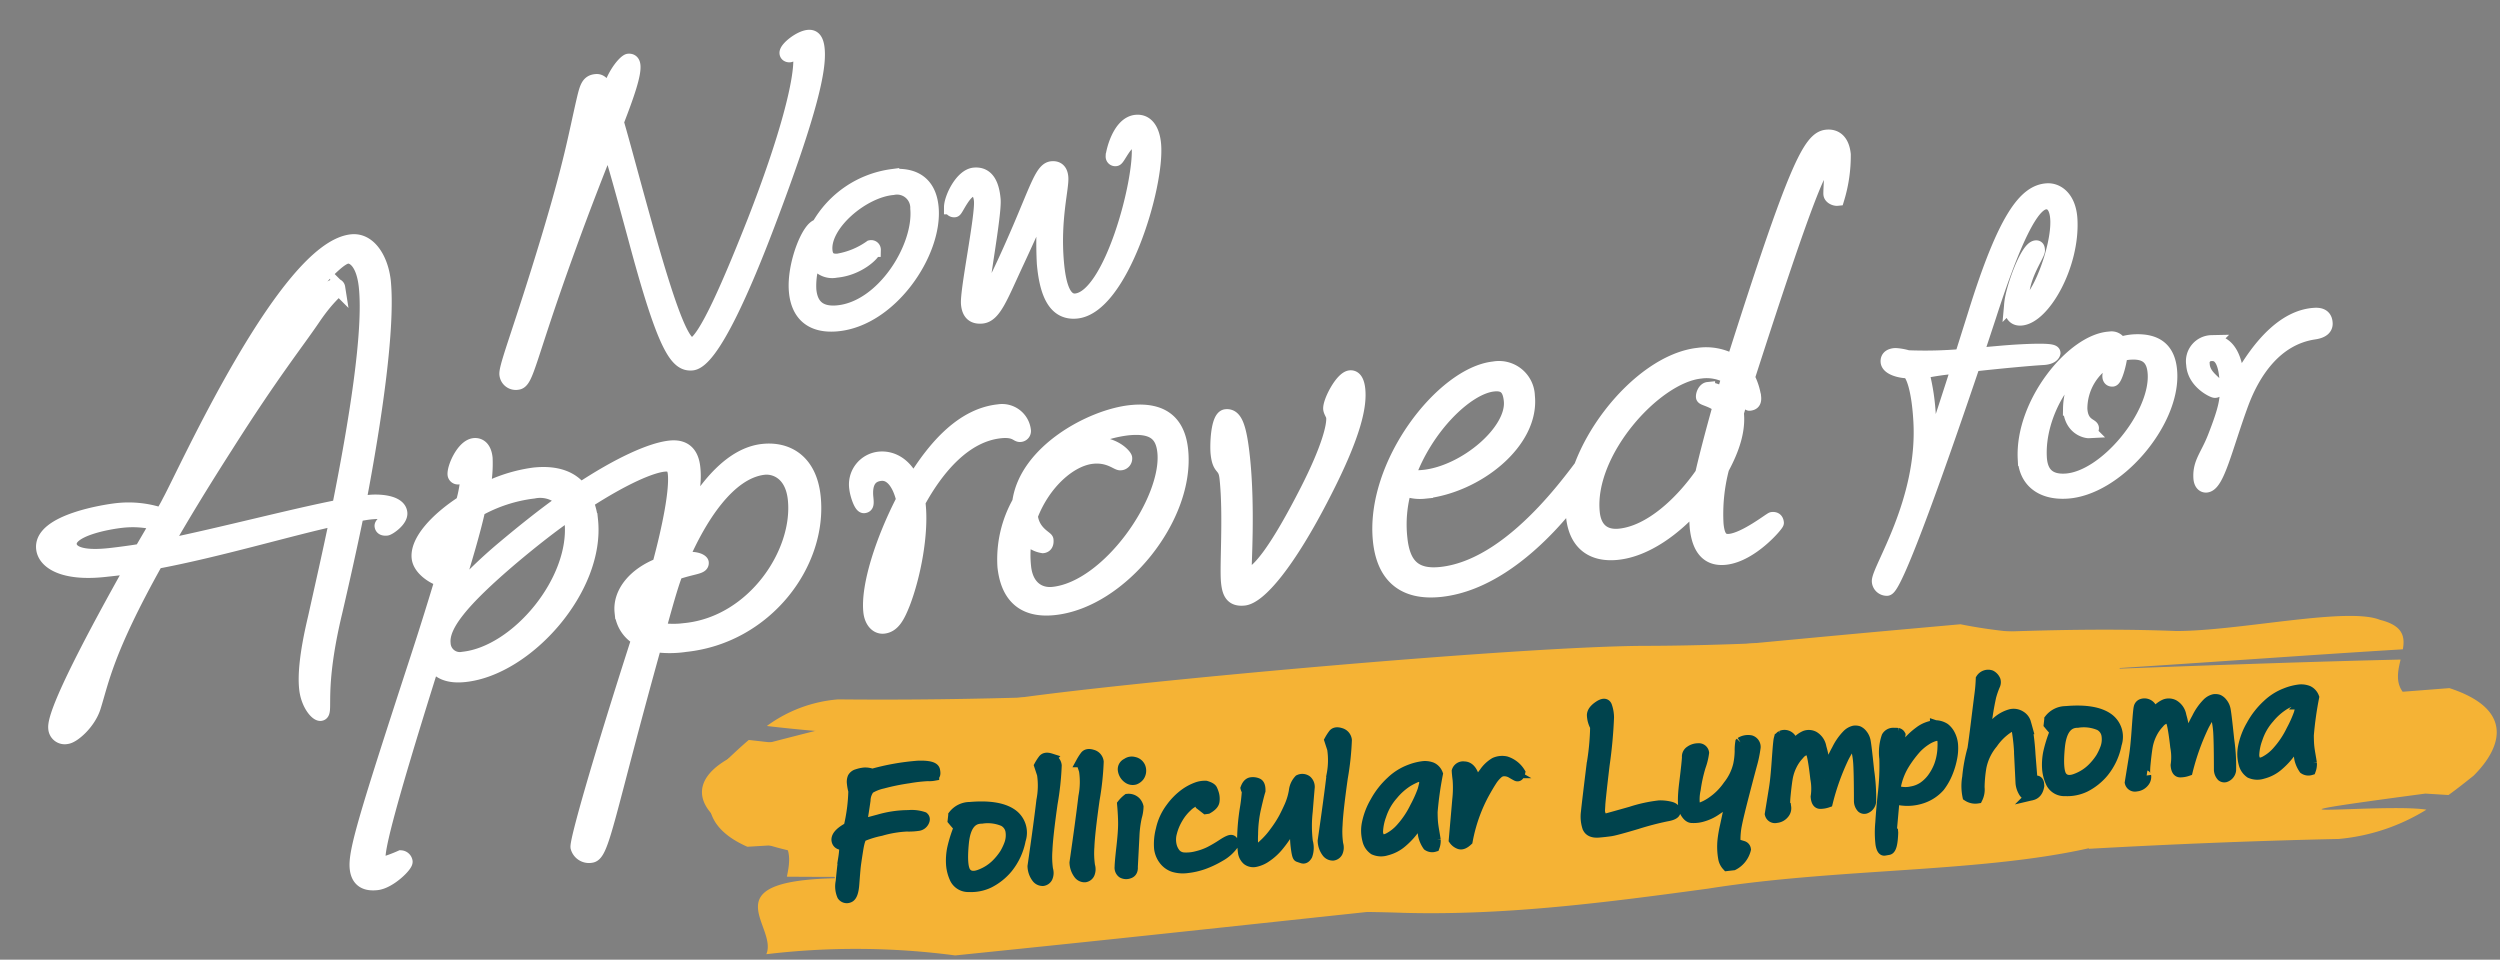
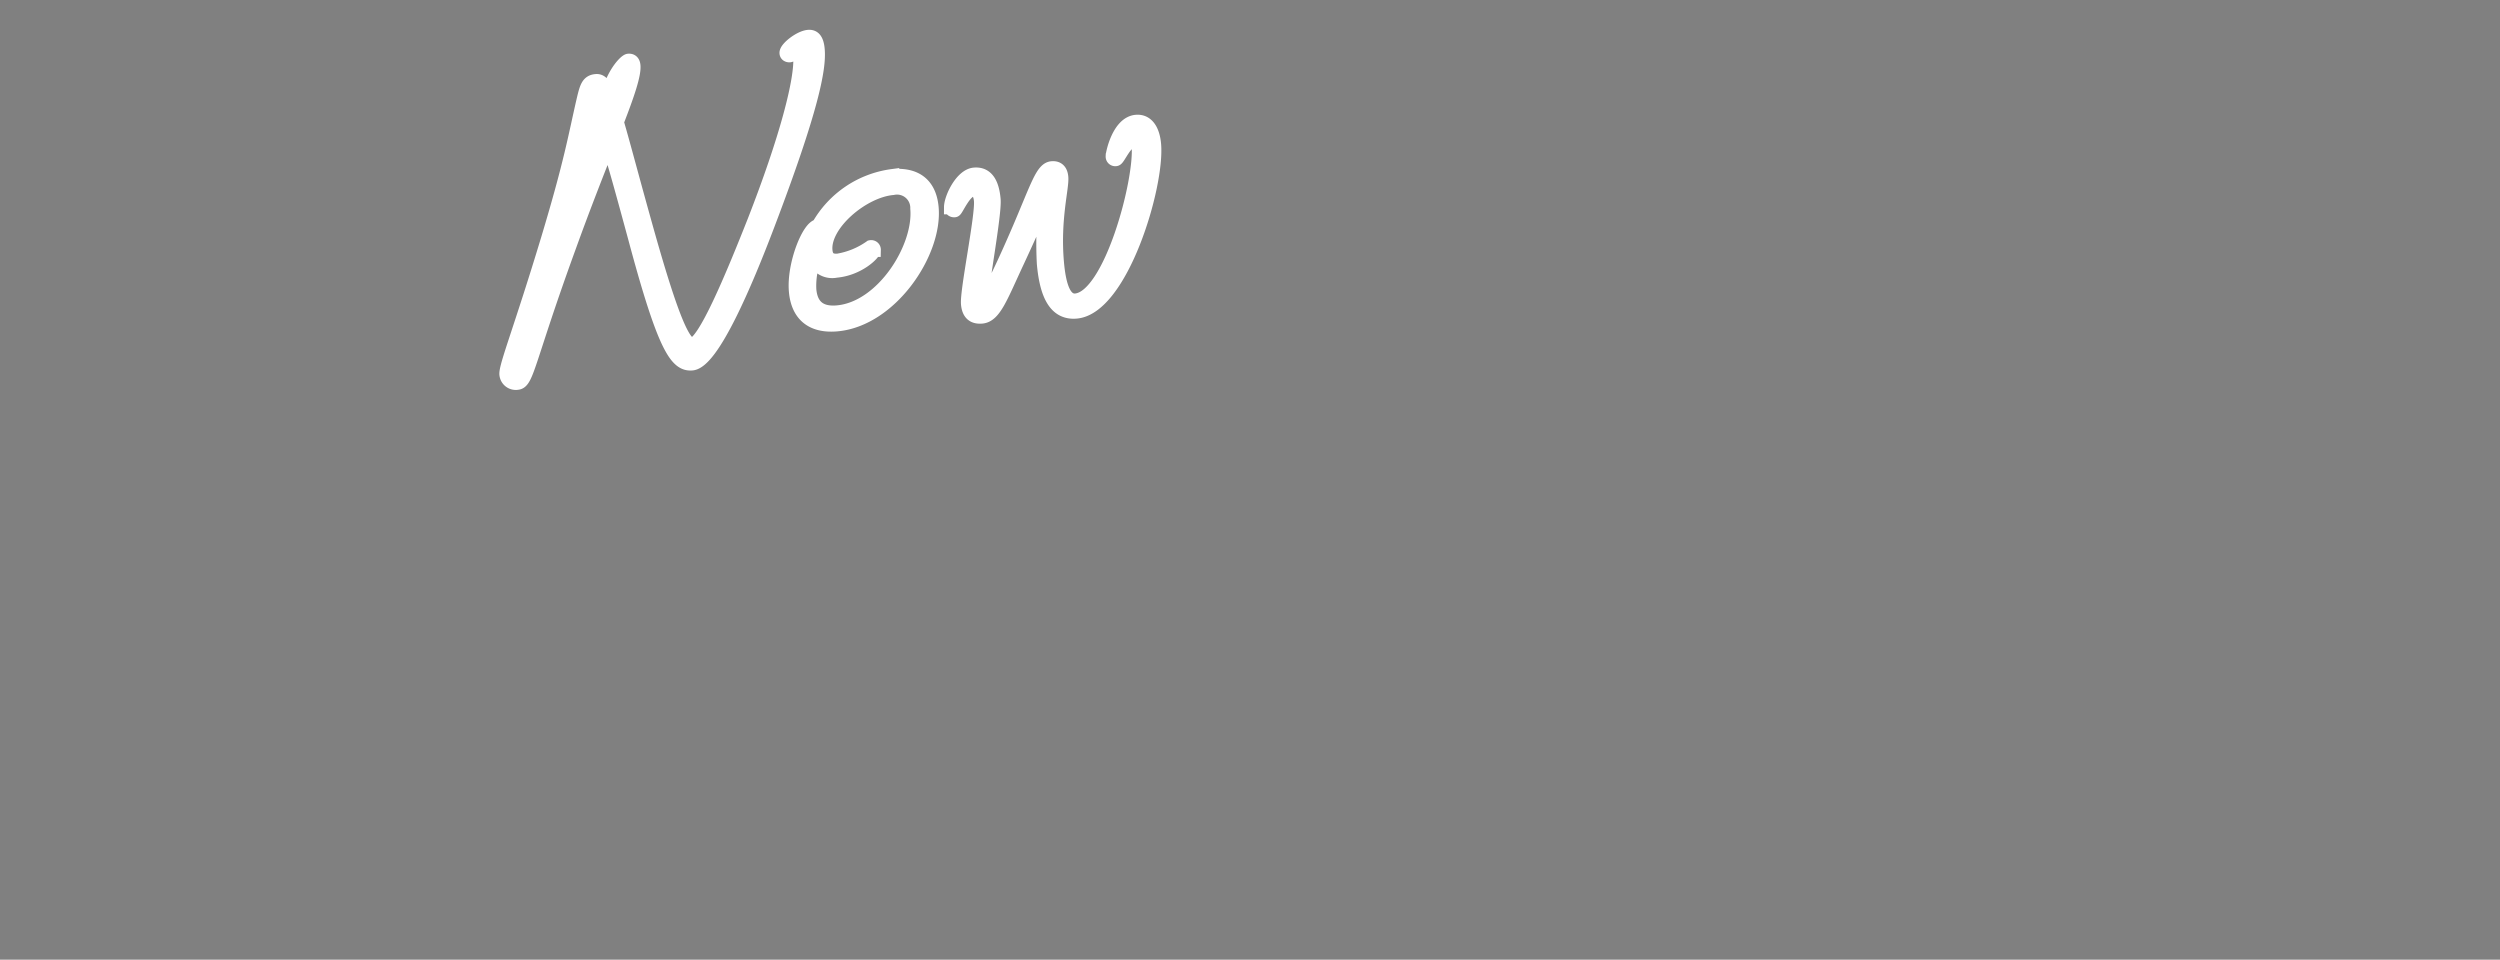
<svg xmlns="http://www.w3.org/2000/svg" width="352.474" height="135.299" viewBox="0 0 352.474 135.299">
  <rect x="0" y="0" width="352.474" height="135.299" fill="#808080" stroke="none" />
  <defs>
    <clipPath id="clip-path">
-       <rect id="Rectangle_10741" data-name="Rectangle 10741" width="253.121" height="44.517" fill="#f5b335" />
-     </clipPath>
+       </clipPath>
  </defs>
  <g id="Headline_Handwritting_Mobile" transform="translate(-1523.691 -1507.699)">
    <g id="Group_47392" data-name="Group 47392" transform="matrix(1, -0.017, 0.017, 1, 1622.305, 1598.488)" clip-path="url(#clip-path)">
      <path id="Path_31194" data-name="Path 31194" d="M246.171,25.487l-3.26-.259c-29.879,3.47-5.79,1.224.106,2.269a28.275,28.275,0,0,1-12.431,3.919c-11.9.054-23.621.34-35.237.787-.065-.744-.193-2.2-.257-2.928-32.717,4.425-64.015.777-96.551,7.046,1.21.3.578.956.385,1.451l-.233.022.233-.022c-.176.435-.008.747,2.038.588-2.046.159-2.214-.153-2.038-.588,32.282-3.261,62.633-4.764,95.1-5.516-25.168,1-49.818,2.792-74.594,4.867S69.75,41.569,44.062,43.767l-8.759.75a106.64,106.64,0,0,0-26.621-.625C10.441,40.02.8,33.448,18.53,33.352c-.085-.734-.255-2.206-.34-2.941C.209,28.3-7.634,18.6,9.632,14.081,29.1,9.371,20.612,11.8,44.68,8.383c17.551-2.161,70.366-6.015,88.141-5.854,24.46.407,50.856-2.186,75.363-.813,8.884.156,24.142-3.027,28.735-1.088,3.254.866,3.505,2.429,3.162,4.209-14.511.635-28.962,1.474-43.269,2.111-17.59.345-35.19.643-52.835.462,17.313.766,34.962.328,52.835-.462,14.3-.284,28.615-.579,42.928-.67-.4,1.537-.774,3.138.212,4.541l6.6-.4c9.1,3.149,7.295,8.449,3.2,12.4-1.061.817-2.252,1.739-3.587,2.668" transform="translate(0 0)" fill="#f5b335" />
      <path id="Path_31195" data-name="Path 31195" d="M5.719,13.4l2.641.345c16.169,1.525,32.17.033,50.09.584,12.58.827,26.79-.695,39.258-1.44-29.653.4-60.725,2.482-89.414-1.414A19.6,19.6,0,0,1,18.4,7.895c9.641.262,19.147.288,28.566.15.049.745.144,2.2.192,2.931C60.444,9.2,73.411,9.435,86.376,9.432S112.3,9.2,125.488,6.5c-.982-.333-.47-.97-.313-1.459l.189-.016-.189.016c.143-.429.006-.746-1.653-.641,1.659-.1,1.8.212,1.653.641-26.186,2.4-50.809,3.094-77.13,2.983,20.408-.327,40.4-1.465,60.5-2.88s40.292-3.12,61.127-4.632l7.1-.516a70.878,70.878,0,0,0,21.61,1.331c-1.4,3.819,6.467,10.635-7.934,10.26.073.736.219,2.21.293,2.946,14.62,2.585,21.076,12.475,7.052,16.528-15.816,4.188-37.591,2.809-57.16,5.585-14.272,1.693-28.565,3.324-43.019,2.693-19.886-1.054-41.355.838-61.261-1.182-7.216-.391-19.639,2.385-23.354.327-2.636-.952-2.826-2.52-2.531-4.29,11.79-.25,23.532-.705,35.157-.962,14.29.121,28.59.289,42.93.938a396.966,396.966,0,0,0-42.93-.938c-11.621-.1-23.245-.179-34.868-.468.339-1.525.656-3.114-.132-4.542l-5.364.228c-7.359-3.388-5.836-8.635-2.48-12.479.868-.789,1.842-1.677,2.933-2.57" transform="translate(1.011 0.251)" fill="#f5b335" />
    </g>
-     <path id="Path_31196" data-name="Path 31196" d="M5.719,22.476A7.622,7.622,0,0,0,4,22.075c-.572,0-1.144.172-1.144.858,0,.915,1.716,1.43,2.688,1.487.743.114,1.487,2.631,1.487,7.263C7.034,42.95,0,52.157,0,53.816A1.115,1.115,0,0,0,1.087,54.9c1.258,0,8.807-18.415,13.783-30.94,3.889-.229,8.293-.4,9.894-.4,1.087,0,1.43-.4,1.487-.629,0-.343-1.887-.458-4.632-.458-2.173,0-4.118.114-6.234.172L17.5,17.214C22.476,4.175,24.878,1.659,26.307,1.659c.858,0,1.487.743,1.487,2.516,0,4.06-3.489,11.781-5.376,11.781-.172,0-.229-.229-.229-.515,0-3.317,2.516-6.291,2.631-7.034,0-.286,0-.458-.229-.458-1.258,0-3.6,5.662-3.889,7.663a2.784,2.784,0,0,0-.057.686c0,.8.286,1.544,1.258,1.544,3.145,0,7.721-7.092,7.721-13.554,0-3.031-1.6-4.289-3.031-4.289-3.088,0-6.177,3.546-11.152,17.043L13.325,22.7A60.648,60.648,0,0,1,5.719,22.476ZM6.806,39.29a29.613,29.613,0,0,0,1.43-8.121,30.467,30.467,0,0,0-.629-6.577,37.893,37.893,0,0,1,5.2-.458C9.722,32.255,6.977,39.347,6.806,39.29Zm14.641-1.659c0,2.917,1.944,4.918,5.6,4.918,7.034,0,15.5-8.922,15.5-15.956,0-3.317-1.716-4.69-4.861-4.69a7.691,7.691,0,0,0-2,.286,1.266,1.266,0,0,0-1.373-.858C29.167,21.332,21.446,29.8,21.446,37.631Zm6.748-6.748c0,2.859,2.173,3.317,2.459,3.317a.435.435,0,0,0,.458-.4c0-.4-1.487-.515-1.487-2.8a8,8,0,0,1,4.632-6.863,1.763,1.763,0,0,1,.057.572c0,.629-.343,1.6-.343,1.944s.172.458.4.458c.343,0,1.087-2,1.315-3.489a6.234,6.234,0,0,1,1.487-.172c2.288,0,3.2,1.087,3.2,3.2,0,5.891-7.721,14.355-13.382,14.355-2.345,0-3.431-1.2-3.431-3.489,0-6.062,4.518-12.525,8.636-13.668A9.334,9.334,0,0,0,28.195,30.883ZM46.038,41.577c0,.8.343,1.144.743,1.144,1.6,0,2.974-5.2,5.6-11.324,1.887-4.346,5.261-8.922,10.752-9.436,1.2-.114,1.659-.572,1.659-1.2,0-.743-.343-1.258-1.43-1.258-3.946,0-7.778,3.317-11.266,8.979-.114,0-.172-.057-.172-.229,0-3.088-.915-5.662-3.317-5.662a2.677,2.677,0,0,0-2.745,2.974c0,2.516,2.631,3.889,2.86,3.889a.381.381,0,0,0,.4-.343c0-.743-1.944-1.6-1.944-3.489a1.237,1.237,0,0,1,1.373-1.373c1.2,0,1.887,1.2,1.887,4.06,0,2.288-.172,3.431-2.116,7.721C47.182,38.546,46.038,39.461,46.038,41.577Z" transform="translate(1785.783 1535.934) rotate(-3)" fill="#fff" stroke="#fff" stroke-width="2" />
-     <path id="Path_31197" data-name="Path 31197" d="M5.676,61.475c1.548-3.538,2.58-7.666,10.909-19.46,9.067-.737,19.165-2.654,25.946-3.391-1.548,4.865-3.17,9.582-4.5,13.563-1.769,5.012-2.285,7.961-2.285,9.8,0,2.211,1.106,3.759,1.622,3.759.958,0-.295-3.17,3.612-14.153,1.4-4.054,2.948-8.624,4.423-13.268.663,0,1.253-.074,1.843-.074,1.769,0,3.022.295,3.022.516,0,.59-1.548,1.179-1.548,1.548q0,.442.663.442c.295,0,2.138-.958,2.138-1.99,0-1.548-2.8-1.99-4.2-1.99a10.381,10.381,0,0,0-1.474.074C49.46,24.914,52.556,12.6,52.63,6.118,52.63,2.948,51.23,0,48.723,0,39.362,0,21.892,30.074,19.312,33.76c-.369.59-.811,1.179-1.253,1.769A14.6,14.6,0,0,0,11.868,34.2c-1.327,0-10.909.369-10.909,4.275,0,1.917,2.432,3.907,8.182,3.907,1.327,0,2.654,0,4.128-.074C7.15,50.935,0,61.475,0,63.834a1.324,1.324,0,0,0,1.474,1.4C2.359,65.235,4.718,63.613,5.676,61.475ZM28.084,26.831c7.592-9.582,11.5-13.489,14.226-16.733,2.506-2.948,3.833-3.464,3.833-3.833a.31.31,0,0,0-.295-.295c-.369,0-1.622.442-3.612,2.285-2.727,2.506-11.13,12.531-14.595,16A82.584,82.584,0,0,1,42.237,6.118c3.022-2.727,4.791-4.054,5.676-4.054S50.05,3.17,50.05,6.56c0,6.413-3.391,18.87-7,30.443-6.708.59-16.733,2.138-24.988,2.948C20.713,36.266,23.956,31.991,28.084,26.831ZM14.669,40.246c-.885.074-3.243.147-4.57.147-4.644,0-5.381-1.253-5.381-2.064,0-2.138,5.6-2.58,7.74-2.58a13.652,13.652,0,0,1,4.865.885ZM85.211,61.033a14.89,14.89,0,0,0,4.349.442c11.352,0,20.123-9.435,20.123-18.87,0-5.012-2.948-7.15-6.413-7.15-4.349,0-8.4,3.907-11.646,8.477,1.4-4.128,1.622-5.75,1.622-7.15,0-1.843-.737-3.17-2.948-3.17-2.727,0-7.519,1.622-13.194,4.57-1.032-1.7-3.022-2.8-6.265-2.8a21.712,21.712,0,0,0-7.445,1.548,18.323,18.323,0,0,0,.885-4.57c0-1.7-.885-1.99-1.4-1.99-1.548,0-3.17,2.875-3.17,3.833a.471.471,0,0,0,.442.442c.442,0,.958-.737,1.253-.737.147,0,.147.147.147.369a17.507,17.507,0,0,1-1.106,3.98c-3.907,1.99-7,4.718-7,7.076,0,1.622,1.99,3.1,2.948,3.391-1.179,2.8-2.654,6.265-4.5,10.393-9.656,21.6-11.72,26.462-11.72,28.821,0,2.064,1.474,2.359,2.58,2.359,1.769,0,4.349-2.064,4.349-2.58a.709.709,0,0,0-.59-.663,21.184,21.184,0,0,1-2.58.663c-.369,0-.59-.147-.59-.663,0-1.179.958-4.791,10.541-26.831.59,1.4,1.917,2.211,4.275,2.211,8.772,0,19.976-10.172,19.976-19.828a10.032,10.032,0,0,0-.369-2.654c5.676-2.875,9.582-4.054,11.425-4.054,1.032,0,1.4.442,1.4,1.4,0,2.432-1.548,7.445-3.538,12.6-3.538.958-5.971,3.317-5.971,6.044a4.725,4.725,0,0,0,1.99,3.98C75.628,76.734,71.426,87.274,71.426,88.233a1.658,1.658,0,0,0,1.769,1.4C74.817,89.633,76,84.326,85.211,61.033Zm.811-2.064c2.064-5.307,2.654-6.56,3.243-7.74,2.654-.59,3.759-.369,3.759-1.032,0-.147-.516-.737-2.359-.737h-.442c3.1-5.528,7.887-11.646,12.973-11.646,1.4,0,3.833,1.032,3.833,4.865,0,7.592-7.592,16.733-17.248,16.733A13.115,13.115,0,0,1,86.021,58.969ZM75.407,42.458c0,8.4-9.509,17.691-17.249,17.691a2.3,2.3,0,0,1-2.506-2.432c0-2.506,3.022-5.676,10.909-11.057,3.17-2.138,6.118-3.98,8.7-5.381A5.729,5.729,0,0,1,75.407,42.458ZM65.53,45.185a68.071,68.071,0,0,0-7.74,6.044C60,46.07,61.549,42.31,62.507,39.436a21.194,21.194,0,0,1,8.035-1.7A4.536,4.536,0,0,1,74.6,39.509C71.721,41.131,68.7,43.048,65.53,45.185Zm-9.582,0c0-1.253,1.4-2.8,3.538-4.128L56.979,47.4A3.3,3.3,0,0,1,55.947,45.185ZM83.441,55.873c0-1.4,1.253-2.8,2.8-3.612-.737,1.843-1.474,3.686-2.211,5.381A2.574,2.574,0,0,1,83.441,55.873Zm53.367-19.681c2.138,0,2.285.811,2.727.811a.543.543,0,0,0,.59-.59,3.082,3.082,0,0,0-3.243-3.022c-4.939,0-9.288,3.759-13.047,8.7-.737-2.432-2.432-3.833-4.423-3.833a3.645,3.645,0,0,0-3.612,3.833c0,.811.369,2.58.811,2.58.369,0,.442-.221.442-1.106,0-2.211.885-3.17,2.359-3.17,1.622,0,2.506,1.769,2.8,3.98-3.538,5.381-6.265,11.573-6.265,15.185,0,1.327.663,2.285,1.622,2.285,1.327,0,2.138-1.179,3.1-3.022,1.843-3.612,3.612-9.361,3.612-13.563V44.89C127.447,40.32,131.8,36.192,136.809,36.192ZM118.381,57.348c0-.811,1.327-4.865,3.759-9.14-.663,4.054-2.8,9.435-3.538,9.435C118.454,57.642,118.381,57.569,118.381,57.348Zm17.027-2.138c0,3.686,1.548,6.56,6.339,6.56,9.435,0,20.123-10.762,20.123-20.271,0-3.538-1.622-6.044-6.487-6.044-5.6,0-15.258,3.98-16.954,10.983A16.341,16.341,0,0,0,135.408,55.21Zm4.423-6.708c2.285-4.5,6.339-7.371,9.509-7.371,2.359,0,3.391,1.327,3.833,1.327a.67.67,0,0,0,.737-.663c0-.295-1.4-2.432-4.718-2.432a8.348,8.348,0,0,0-2.654.442,17.748,17.748,0,0,1,8.108-2.138c3.686,0,4.865,1.327,4.865,3.833,0,6.855-9.8,18.28-17.691,18.28-2.138,0-3.686-1.474-3.686-4.2a15.084,15.084,0,0,1,.663-4.5,3.628,3.628,0,0,0,2.285,1.843c.442,0,.59-.369.59-.811C141.674,51.819,139.831,50.861,139.831,48.5Zm29.116,11.2c0-.737,1.474-8.919,1.474-16.217,0-4.644-.516-6.044-1.769-6.044-1.179,0-1.7,3.98-1.7,5.086,0,2.432.885,1.548.885,3.612,0,5.307-1.327,12.384-1.327,14.595,0,1.474.295,2.506,1.99,2.506,2.138,0,6.708-4.275,12.752-13.563,5.307-8.108,6.339-11.868,6.339-14.079,0-.737-.147-1.769-.958-1.769-1.179,0-3.243,3.17-3.243,4.128,0,.369.295.811.295,1.179,0,1.253-1.179,4.423-4.718,9.877-4.939,7.592-8.108,11.057-9.73,11.057C169.094,60.075,168.947,60,168.947,59.706Zm26.389-8.772c7.445,0,15.922-5.381,15.922-11.868a4.055,4.055,0,0,0-4.349-4.349c-7.224,0-18.5,11.646-18.5,22.482,0,4.939,2.506,7.74,7.74,7.74,12.31,0,23.883-15.037,23.883-15.848,0-.59-.221-.811-.885-.811-.516,0-11.5,14.447-22.7,14.447-3.833,0-5.16-1.916-5.16-5.6a18.02,18.02,0,0,1,1.327-6.855A5.952,5.952,0,0,0,195.336,50.935Zm11.278-14.005c1.769,0,2.211.958,2.211,2.506,0,4.349-7.445,9.435-13.342,9.435a11.251,11.251,0,0,1-2.211-.221C196.515,41.868,202.854,36.929,206.613,36.929Zm33.981.369a7.712,7.712,0,0,0-4.791-1.474c-8.772,0-19.976,12.015-19.976,20.86,0,3.538,1.917,5.676,5.676,5.676,3.98,0,8.4-2.506,11.941-5.823A16.465,16.465,0,0,0,233,60q0,4.644,3.538,4.644c3.686,0,7.74-3.907,7.74-4.128,0-.369-.147-.59-.59-.59-.221,0-4.054,2.432-6.265,2.432-1.253,0-1.622-.811-1.622-2.506a25.45,25.45,0,0,1,1.622-7.813c1.769-2.58,2.875-5.086,2.875-7.519l1.179-2.875c.442.958.59,1.769.737,1.769.516,0,.737-.221.737-.885a8.964,8.964,0,0,0-.59-2.8c11.352-25.652,13.416-28.895,14.374-28.895.295,0,.442.074.442.442,0,.811-.516,3.612-.516,3.98,0,.442.59.737.885.737A20.768,20.768,0,0,0,259.1,9.877c0-1.99-.958-2.727-2.138-2.727C254.6,7.15,252.093,11.057,240.594,37.3Zm-3.98,3.464c-.442,0-.811.663-.811,1.032,0,.221,1.4.59,2.211,1.548-1.4,3.538-2.58,6.634-3.464,9.214C231.233,56.389,226.442,60,222.093,60c-2.359,0-3.464-1.4-3.464-3.612,0-8.551,10.688-18.207,17.175-18.207a6.314,6.314,0,0,1,3.907,1.179l-1.032,2.432A3.959,3.959,0,0,0,236.614,40.762Z" transform="matrix(0.995, -0.105, 0.105, 0.995, 1524.79, 1546.848)" fill="#fff" stroke="#fff" stroke-width="2" />
    <path id="Path_31198" data-name="Path 31198" d="M18.644,3.66a30.481,30.481,0,0,0-.629,3.145c-.572-2.4-1.029-3.2-1.83-3.2-1.087,0-1.373.686-1.944,2.4-1.659,5.09-2.459,8.464-6.748,19.216C2.574,37.517,0,42.549,0,43.693a1.321,1.321,0,0,0,1.43,1.315c1.373,0,1.773-3.145,8.979-18.587,2.516-5.433,4.861-10.123,6.748-13.9.629,2.745,1.43,7.092,2.631,13.783,2.745,15.556,4.232,18.129,6.405,18.129,2.859,0,8.464-10.523,12.353-18.587C46.152,10.123,47.7,4.575,47.7,1.887,47.7.343,47.182,0,46.553,0c-1.2,0-3.26,1.373-3.26,2,0,.286.286.343.4.343.229,0,1.029-.4,1.2-.4s.286.114.286.629c0,3.26-2.974,11.552-8.464,22.647C32.827,33,28.195,41.806,26.479,41.806c-1.144,0-2.459-3.2-4.918-16.128-1.43-7.549-2.288-12.639-2.974-16.07,1.887-3.832,3.031-6.462,3.031-7.721,0-.629-.343-.743-.629-.743S19.616,2,18.644,3.66ZM15.727,7.778c.172,0,.4.458.858,2.116-1.43,2.917-3.775,7.549-5.891,11.5C13.268,14.24,15.327,7.778,15.727,7.778Zm29.91,18.93c-1.315-.057-3.946,5.09-3.946,8.864,0,3.317,1.83,5.147,5.319,5.147,7.606,0,14.755-8.864,14.755-15.213,0-2.631-1.2-4.918-5.147-4.918A14.1,14.1,0,0,0,45.638,26.708Zm1.944,6.462c3.145,0,5.547-2,5.547-2.459a.361.361,0,0,0-.4-.4A11.25,11.25,0,0,1,47.982,31.8c-1.144,0-1.659-.515-1.659-1.6,0-3.717,5.948-7.949,10.237-7.949a2.87,2.87,0,0,1,3.2,3.2c0,5.547-6.062,13.611-12.525,13.611-2.516,0-3.66-1.258-3.66-3.546a10.831,10.831,0,0,1,1.087-4.346A2.686,2.686,0,0,0,47.582,33.17ZM68.8,25.106c0,2.23-3.088,12.467-3.088,14.355,0,1.373.629,1.944,1.773,1.944,1.773,0,2.917-2.574,5.662-7.32s4-7.263,4.346-7.263c.114,0,.172.057.172.229a56.228,56.228,0,0,0-.8,7.663c0,4.632,1.144,7.149,3.946,7.149,6.348,0,12.982-16.642,12.982-22.533,0-1.83-.629-3.374-2.23-3.374-2.459,0-3.717,4.232-3.717,4.575a.357.357,0,0,0,.4.4c.343,0,1.544-2.459,2.745-2.459.458,0,.629.4.629.915,0,4.861-5.776,20.932-10.752,20.932-1.659,0-2.173-2.345-2.173-5.6,0-6.119,1.659-10.409,1.659-11.9,0-1.029-.515-1.373-1.2-1.373-1.315,0-2.173,2.23-5.261,8.007C70.515,35.744,68.456,39,68,39a.27.27,0,0,1-.286-.286c0-1.373,2.859-11.5,2.859-13.611,0-2.4-.743-3.717-2.4-3.717-1.773,0-3.546,3.031-3.66,4.289a.421.421,0,0,0,.458.458c.229,0,1.6-2.688,2.8-2.688C68.342,23.448,68.8,23.963,68.8,25.106Z" transform="matrix(0.996, -0.087, 0.087, 0.996, 1591.296, 1516.956)" fill="#fff" stroke="#fff" stroke-width="2" />
-     <path id="Path_31199" data-name="Path 31199" d="M5.837.849A33.132,33.132,0,0,1,12.345.272q2.228.118,2.317.8t-.183.725a3.486,3.486,0,0,1-.837-.024,21.547,21.547,0,0,0-2.735.071,30.5,30.5,0,0,0-3.7.424,6.064,6.064,0,0,0-1.951.584,2.8,2.8,0,0,0-.725,1.6q-.3,1.3-.808,3.284.259,0,2.553-.413a15.1,15.1,0,0,1,4.138-.23,5.205,5.205,0,0,1,2.093.43q.248.248-.018.648a1.017,1.017,0,0,1-.743.466,8.936,8.936,0,0,1-1.71-.047,15.775,15.775,0,0,0-3.69.3,13.52,13.52,0,0,0-2.541.531Q3.372,9.4,2.9,11.284T2.311,13.8q-.118.631-.389,2.287T1.05,17.881a.759.759,0,0,1-.9-.342A3.252,3.252,0,0,1,.13,15.558q.271-1.5.637-3.219a13.624,13.624,0,0,0,.342-1.916q-1.061,0-1.061-.79Q.106,8.808,1.9,8.042A24.492,24.492,0,0,0,3.019,3a6.243,6.243,0,0,1-.106-1.1,1.6,1.6,0,0,1,.159-.79A.994.994,0,0,1,3.738.7a4.394,4.394,0,0,1,.99-.13A2.663,2.663,0,0,1,5.837.849Zm13.311,5.86q3.938,0,5.707,1.379a3.194,3.194,0,0,1,.985,3.832A8.891,8.891,0,0,1,23.676,15.7,8.132,8.132,0,0,1,20.9,17.539a5.8,5.8,0,0,1-2.842.312,2.069,2.069,0,0,1-1.845-1.244,5.6,5.6,0,0,1-.371-2.122,8.633,8.633,0,0,1,.348-2.2,18.508,18.508,0,0,1,1.2-2.895q-.366-.46-.778-1.061l.141-.7A2.92,2.92,0,0,1,19.148,6.709ZM17.827,11.6q-.637,3.384-.035,4.256t2.046.419a6.446,6.446,0,0,0,2.346-1.244,8.809,8.809,0,0,0,1.326-1.379,8.292,8.292,0,0,0,.772-1.332A3.67,3.67,0,0,0,24.6,10.63a1.944,1.944,0,0,0-.89-1.568,5.647,5.647,0,0,0-3.054-.654Q18.476,8.207,17.827,11.6ZM30.031.932q.318-.366,1.026-.071A1.132,1.132,0,0,1,31.811,1.9a39.4,39.4,0,0,1-1.038,5.264Q29.7,11.8,29.459,13.731a12.219,12.219,0,0,0-.141,2.671,1.6,1.6,0,0,1-.153,1.114.831.831,0,0,1-.66.395,1.012,1.012,0,0,1-.808-.466,2.831,2.831,0,0,1-.436-1.68Q28.7,9.633,29.317,6.621a10.775,10.775,0,0,0,.407-3.661l-.295-1.25A6.794,6.794,0,0,1,30.031.932Zm5.942,0Q36.291.566,37,.861A1.132,1.132,0,0,1,37.753,1.9a39.4,39.4,0,0,1-1.038,5.264Q35.643,11.8,35.4,13.731A12.22,12.22,0,0,0,35.26,16.4a1.6,1.6,0,0,1-.153,1.114.831.831,0,0,1-.66.395,1.012,1.012,0,0,1-.808-.466,2.831,2.831,0,0,1-.436-1.68q1.438-6.131,2.057-9.144a10.775,10.775,0,0,0,.407-3.661l-.295-1.25A6.794,6.794,0,0,1,35.973.932Zm5.766,1.556a1.122,1.122,0,0,1,1.008-.1,1.187,1.187,0,0,1,.808.76,1.352,1.352,0,0,1-.236,1.25,1.37,1.37,0,0,1-.672.419,1.1,1.1,0,0,1-.92-.253,1.659,1.659,0,0,1-.6-1.285A.877.877,0,0,1,41.739,2.488ZM41.4,7.5a1.405,1.405,0,0,1,1.1.507,1.577,1.577,0,0,1,.295.7,5.417,5.417,0,0,1-.348,1.374,15.293,15.293,0,0,0-.584,2.665q-.218,1.562-.607,4.333-.012.743-.584.855a1.1,1.1,0,0,1-.908-.141.9.9,0,0,1-.277-.867q.059-.613.483-2.706T40.5,11q.106-1.126.106-2.836A4.246,4.246,0,0,1,41.4,7.5ZM52.55,6.627q.719.283.831.578a4.161,4.161,0,0,1,.189.7,2.5,2.5,0,0,1-.029.943q-.106.536-1.038.961l-.236.012-.66-.613L51.584,8.5a3.88,3.88,0,0,0-.7.094,3.477,3.477,0,0,0-1.244.684A6.975,6.975,0,0,0,48.194,10.8a7.523,7.523,0,0,0-1.008,1.922,3.69,3.69,0,0,0-.212,1.792,2.822,2.822,0,0,0,.513,1.3,1.723,1.723,0,0,0,1.138.619,5.79,5.79,0,0,0,1.792-.035,8.594,8.594,0,0,0,1.892-.5A19.045,19.045,0,0,0,54.189,15q1.026-.548,1.3-.448t.136.678a5.629,5.629,0,0,1-1.969,1.433,13.363,13.363,0,0,1-2.435.9,10.192,10.192,0,0,1-2.276.312,4.612,4.612,0,0,1-1.892-.3A2.808,2.808,0,0,1,45.8,16.519a3.327,3.327,0,0,1-.542-1.7,7.88,7.88,0,0,1,.478-2.641,7.779,7.779,0,0,1,1.645-2.9,9.037,9.037,0,0,1,2.11-1.8,6.912,6.912,0,0,1,1.751-.755A3.283,3.283,0,0,1,52.55,6.627Zm5.589.79q.342-.719.849-.725a1.637,1.637,0,0,1,.867.206q.36.212.265,1.061-.224.519-.808,2.317a17.315,17.315,0,0,0-.766,3.708,12.947,12.947,0,0,0-.124,2.075q.059.165.377.136a3.072,3.072,0,0,0,1.132-.619,11.046,11.046,0,0,0,1.751-1.657,16.152,16.152,0,0,0,1.427-1.828q.489-.76.979-1.645a9.194,9.194,0,0,0,.8-2.022,2.686,2.686,0,0,1,.843-1.515,1.042,1.042,0,0,1,1.043.189,1.179,1.179,0,0,1,.312.943q-.106.578-.584,3.4a18.221,18.221,0,0,0-.354,4.233,3.174,3.174,0,0,1-.218,1.91q-.342.5-.7.348t-.548-.242q-.189-.094-.224-1.727a17.658,17.658,0,0,1,.4-3.8,16.457,16.457,0,0,1-1.126,1.68,16.429,16.429,0,0,1-1.81,2.152,7.969,7.969,0,0,1-1.757,1.321,4.106,4.106,0,0,1-1.586.536,1.4,1.4,0,0,1-1.108-.336,1.763,1.763,0,0,1-.483-1.2,13.272,13.272,0,0,1,.112-2.364,29.943,29.943,0,0,1,.666-3.584A23.537,23.537,0,0,0,58.3,7.77.705.705,0,0,1,58.139,7.417ZM71.1.932q.318-.366,1.026-.071A1.132,1.132,0,0,1,72.877,1.9,39.4,39.4,0,0,1,71.84,7.163q-1.073,4.64-1.315,6.567a12.219,12.219,0,0,0-.141,2.671,1.6,1.6,0,0,1-.153,1.114.831.831,0,0,1-.66.395,1.012,1.012,0,0,1-.808-.466,2.831,2.831,0,0,1-.436-1.68q1.438-6.131,2.057-9.144A10.775,10.775,0,0,0,70.79,2.96L70.5,1.71A6.8,6.8,0,0,1,71.1.932Zm10.27,5.931a7.681,7.681,0,0,1,1.975-.324,2.663,2.663,0,0,1,1.167.271,1.614,1.614,0,0,1,.737.961,48.566,48.566,0,0,0-1.214,5.282q-.071.908-.071,1.421t.071,1.344q.071.831.088,1.185a2.314,2.314,0,0,1-.218.931,1.076,1.076,0,0,1-.908-.224,4.085,4.085,0,0,1-.5-1.474,12.015,12.015,0,0,1,.047-2.352q.13-.831.059-.5a6.317,6.317,0,0,1-.973,1.409,10.5,10.5,0,0,1-2.14,2.063,5.28,5.28,0,0,1-2.358,1,2.457,2.457,0,0,1-1.745-.242A2.2,2.2,0,0,1,74.61,16.2a5.147,5.147,0,0,1,.136-2.346,9.81,9.81,0,0,1,1.427-2.93A11.082,11.082,0,0,1,78.66,8.26,7.722,7.722,0,0,1,81.366,6.863ZM76.792,12.9a7.44,7.44,0,0,0-.66,2.217,1.566,1.566,0,0,0,.253,1.038q.277.354,1.144.053a6.2,6.2,0,0,0,1.987-1.315A12.683,12.683,0,0,0,81.7,12.156a17.371,17.371,0,0,0,1.273-2.276q.206-.554.442-1.3a1.4,1.4,0,0,1,1.014-.342q-.189-.637-.525-.637a5.544,5.544,0,0,0-1.12.189A9.967,9.967,0,0,0,81,8.442a8.84,8.84,0,0,0-2.281,1.686A8.228,8.228,0,0,0,76.792,12.9ZM91.86,8.136A4.642,4.642,0,0,1,93.44,6.9,2.54,2.54,0,0,1,95,6.88a3.591,3.591,0,0,1,1.828,1.7q-.189.625-.513.419t-.678-.466a2.1,2.1,0,0,0-.89-.354,1.339,1.339,0,0,0-1.032.253,4.76,4.76,0,0,0-.99.985q-.5.637-1.209,1.692a22.313,22.313,0,0,0-1.5,2.659,22.87,22.87,0,0,0-1.4,3.749q-.7.542-1.138.354a1.572,1.572,0,0,1-.725-.648q.66-3.726.985-5.595a15.015,15.015,0,0,0,.295-2.747Q88,8.006,88.016,7.605a.9.9,0,0,1,1.043-.519q.808.071,1.161,1.167a3.671,3.671,0,0,1-.436,1.3q-.224.884-.336,1.332a3.21,3.21,0,0,0-.112.755,9.174,9.174,0,0,0,.855-1.285A14.086,14.086,0,0,1,91.86,8.136ZM108.708.248q.931-.519,1.12.047a4.888,4.888,0,0,1,.147,1.645,65.955,65.955,0,0,1-1.2,6.614q-1.155,5.536-1.2,6.243a1.666,1.666,0,0,0,.189,1.049.9.9,0,0,0,.69.283q.3-.047,3.466-.648a20.272,20.272,0,0,1,4.08-.525,6,6,0,0,1,1.568.318q.654.242.6.69t-1.256.542a41.453,41.453,0,0,0-4.268.725q-3.071.631-3.779.672t-1.686.041q-1.3,0-1.527-.878a4.869,4.869,0,0,1,.006-2.122q.236-1.244,1.374-6.591A35.01,35.01,0,0,0,108,3.066a3.571,3.571,0,0,1-.312-1.674Q107.777.767,108.708.248Zm19.478,6.827a1.964,1.964,0,0,1,1.456-.141.938.938,0,0,1,.56,1,16.992,16.992,0,0,1-.737,2.447q-.548,1.491-1.521,4.239t-1.315,3.932a10.765,10.765,0,0,0-.413,2.311q-.071,1.126-.077,1.374t.383-.248q.389-.5.725-.318a.537.537,0,0,1,.336.483,3.4,3.4,0,0,1-1.922,2.04l-.872.024a2.075,2.075,0,0,1-.413-.985,9.239,9.239,0,0,1,.136-2.747,18.253,18.253,0,0,1,.507-1.892q.348-1.1,1.114-3.679a5.465,5.465,0,0,0-.725.454q-.654.442-1.562.937a6.286,6.286,0,0,1-1.833.672,4.225,4.225,0,0,1-1.5.071q-.566,0-.967-.908t.248-3.956q.648-3.048.725-3.7a.9.9,0,0,1,.489-.814,1.923,1.923,0,0,1,1.179-.259.7.7,0,0,1,.707.66,8.962,8.962,0,0,1-.631,1.857,20.723,20.723,0,0,0-1,3.2,6.323,6.323,0,0,0-.289,2.264.518.518,0,0,0,.637.413,6.691,6.691,0,0,0,1.745-.684,8.9,8.9,0,0,0,2.576-2.14,7.41,7.41,0,0,0,1.692-2.824A10.3,10.3,0,0,0,128,8.289,6.849,6.849,0,0,1,128.186,7.075Zm5.8-.424a1.1,1.1,0,0,1,1.356.566l-.212,1.6a6.908,6.908,0,0,1,1.185-1.309,3.323,3.323,0,0,1,1.032-.566,1.532,1.532,0,0,1,1.185.183,2.158,2.158,0,0,1,.908,1.627,12.307,12.307,0,0,1,.248,2.122q.006.843-.124,2.423.012-.083.566-1.332a18.834,18.834,0,0,1,1.521-2.712,7.881,7.881,0,0,1,1.615-1.934,1.986,1.986,0,0,1,1.014-.472,1.388,1.388,0,0,1,.59.106,1.446,1.446,0,0,1,.489.472,2.071,2.071,0,0,1,.354.878q.088.513.147,4.362A25.987,25.987,0,0,1,145.754,17a1.147,1.147,0,0,1-.861.872.544.544,0,0,1-.472-.147,1.391,1.391,0,0,1-.283-.979q.366-4.233.366-5.565a10.846,10.846,0,0,0-.318-2.617q-.33-.259-1.657,1.792a33.174,33.174,0,0,0-2.859,6.19,3.167,3.167,0,0,1-1.038.088q-.531-.041-.519-1.02a7.628,7.628,0,0,0,.171-2.57q-.053-2.146-.189-3.142t-.637-1.02a1.866,1.866,0,0,0-1.209.607,6.005,6.005,0,0,0-1.179,1.427,6.643,6.643,0,0,0-.7,1.6q-.224.8-.536,2.452t-.077,1.745a1.135,1.135,0,0,1-.36.89,1.512,1.512,0,0,1-1.114.466.7.7,0,0,1-.825-.59q.59-2.335.908-3.59t.731-3.867q.413-2.612.531-2.942A.657.657,0,0,1,133.987,6.65Zm21.753.436a2.518,2.518,0,0,1,1.291.507A2.728,2.728,0,0,1,157.7,8.6a3.731,3.731,0,0,1,.259,1.462,6.937,6.937,0,0,1-.3,1.845,10.88,10.88,0,0,1-.814,2.022,8.322,8.322,0,0,1-1.256,1.8,5.67,5.67,0,0,1-2.429,1.356,6.509,6.509,0,0,1-4.062-.224l-.79,4.445.165.165v.165q-.283,2.311-.849,2.311l-.566.047q-.342,0-.424-.908a14.4,14.4,0,0,1,.236-3.018q.318-2.11.755-4.262a34.549,34.549,0,0,0,.6-4.7,6.9,6.9,0,0,1,.572-3.036,1.048,1.048,0,0,1,.914-.442q.5.047.678.083a.479.479,0,0,1,.307.271,3.671,3.671,0,0,1-.342.973,10.35,10.35,0,0,0-.59,2.447q.236-.33.607-.825a14.728,14.728,0,0,1,1.161-1.309,9.8,9.8,0,0,1,1.9-1.5A4.338,4.338,0,0,1,155.741,7.087ZM149.3,15.623a2.062,2.062,0,0,0,.755.366,3.953,3.953,0,0,0,1.545.1,4.225,4.225,0,0,0,1.71-.507,5.506,5.506,0,0,0,1.374-1.114,7.51,7.51,0,0,0,1.132-1.7,8.187,8.187,0,0,0,.713-2.511q.212-1.509-.177-1.651a1.6,1.6,0,0,0-.9-.053,4.8,4.8,0,0,0-1.238.478,7.379,7.379,0,0,0-1.45,1.014,15.94,15.94,0,0,0-1.828,2.04A9.269,9.269,0,0,0,149.3,15.623ZM164.171.743a1.383,1.383,0,0,1,.554.731.964.964,0,0,1-.147.725,12.9,12.9,0,0,0-.666,1.5,40.31,40.31,0,0,0-1.262,5.253A6.147,6.147,0,0,1,164.3,7.47a4.808,4.808,0,0,1,2.2-1.02,1.8,1.8,0,0,1,1.35.377,1.638,1.638,0,0,1,.6.872q.088.436.189.99a33.372,33.372,0,0,1,.077,3.667q-.024,3.113-.024,3.573t.13.318q.648-.377.743.224v.366q-.283,1.073-1.108,1.191a.951.951,0,0,1-1.126-.578,2.92,2.92,0,0,1-.277-1.267q.024-.572.136-3.549a26.779,26.779,0,0,0-.024-3.873q-.136-.9-1.114-.5a8.1,8.1,0,0,0-2.476,2.016,7.533,7.533,0,0,0-1.9,3.2,18.485,18.485,0,0,0-.513,2.824,2.784,2.784,0,0,1-.395,1.509,1.932,1.932,0,0,1-1.332-.413,7.117,7.117,0,0,1,.2-2.659,22.244,22.244,0,0,1,1.085-3.92q.318-1.321.825-3.708t.808-3.761a22.054,22.054,0,0,0,.395-2.246A1.184,1.184,0,0,1,164.171.743Zm10.093,5.966q3.938,0,5.707,1.379a3.194,3.194,0,0,1,.984,3.832,8.891,8.891,0,0,1-2.164,3.779,8.132,8.132,0,0,1-2.771,1.839,5.8,5.8,0,0,1-2.841.312,2.069,2.069,0,0,1-1.845-1.244,5.6,5.6,0,0,1-.371-2.122,8.633,8.633,0,0,1,.348-2.2,18.51,18.51,0,0,1,1.2-2.895q-.366-.46-.778-1.061l.141-.7A2.92,2.92,0,0,1,174.263,6.709ZM172.943,11.6q-.637,3.384-.035,4.256t2.046.419a6.446,6.446,0,0,0,2.346-1.244,8.809,8.809,0,0,0,1.326-1.379,8.293,8.293,0,0,0,.772-1.332,3.67,3.67,0,0,0,.318-1.692,1.944,1.944,0,0,0-.89-1.568,5.647,5.647,0,0,0-3.054-.654Q173.591,8.207,172.943,11.6ZM184.934,6.65a1.1,1.1,0,0,1,1.356.566l-.212,1.6a6.908,6.908,0,0,1,1.185-1.309,3.323,3.323,0,0,1,1.032-.566,1.532,1.532,0,0,1,1.185.183,2.158,2.158,0,0,1,.908,1.627,12.31,12.31,0,0,1,.248,2.122q.006.843-.124,2.423.012-.083.566-1.332A18.832,18.832,0,0,1,192.6,9.256a7.88,7.88,0,0,1,1.615-1.934,1.986,1.986,0,0,1,1.014-.472,1.388,1.388,0,0,1,.59.106,1.446,1.446,0,0,1,.489.472,2.071,2.071,0,0,1,.354.878q.088.513.147,4.362A25.984,25.984,0,0,1,196.7,17a1.147,1.147,0,0,1-.861.872.544.544,0,0,1-.472-.147,1.391,1.391,0,0,1-.283-.979q.365-4.233.365-5.565a10.846,10.846,0,0,0-.318-2.617q-.33-.259-1.657,1.792a33.173,33.173,0,0,0-2.859,6.19,3.167,3.167,0,0,1-1.038.088q-.531-.041-.519-1.02a7.628,7.628,0,0,0,.171-2.57q-.053-2.146-.189-3.142t-.637-1.02a1.866,1.866,0,0,0-1.209.607,6,6,0,0,0-1.179,1.427,6.643,6.643,0,0,0-.7,1.6q-.224.8-.536,2.452t-.077,1.745a1.135,1.135,0,0,1-.36.89,1.512,1.512,0,0,1-1.114.466.7.7,0,0,1-.825-.59q.59-2.335.908-3.59t.731-3.867q.413-2.612.531-2.942A.657.657,0,0,1,184.934,6.65Zm20.445.212a7.68,7.68,0,0,1,1.975-.324,2.662,2.662,0,0,1,1.167.271,1.614,1.614,0,0,1,.737.961,48.568,48.568,0,0,0-1.214,5.282q-.071.908-.071,1.421t.071,1.344q.071.831.088,1.185a2.315,2.315,0,0,1-.218.931,1.076,1.076,0,0,1-.908-.224,4.085,4.085,0,0,1-.5-1.474,12.013,12.013,0,0,1,.047-2.352q.13-.831.059-.5a6.315,6.315,0,0,1-.973,1.409,10.5,10.5,0,0,1-2.14,2.063,5.28,5.28,0,0,1-2.358,1,2.457,2.457,0,0,1-1.745-.242,2.2,2.2,0,0,1-.778-1.415,5.147,5.147,0,0,1,.136-2.346,9.809,9.809,0,0,1,1.427-2.93,11.082,11.082,0,0,1,2.488-2.665A7.721,7.721,0,0,1,205.378,6.863ZM200.8,12.9a7.441,7.441,0,0,0-.66,2.217,1.566,1.566,0,0,0,.253,1.038q.277.354,1.144.053a6.2,6.2,0,0,0,1.987-1.315,12.683,12.683,0,0,0,2.187-2.735,17.368,17.368,0,0,0,1.273-2.276q.206-.554.442-1.3a1.4,1.4,0,0,1,1.014-.342q-.189-.637-.525-.637a5.544,5.544,0,0,0-1.12.189,9.966,9.966,0,0,0-1.786.648,8.84,8.84,0,0,0-2.281,1.686A8.228,8.228,0,0,0,200.8,12.9Z" transform="translate(1640.777 1616.505) rotate(-5)" fill="#00434d" stroke="#00434d" stroke-width="1.5" />
  </g>
</svg>